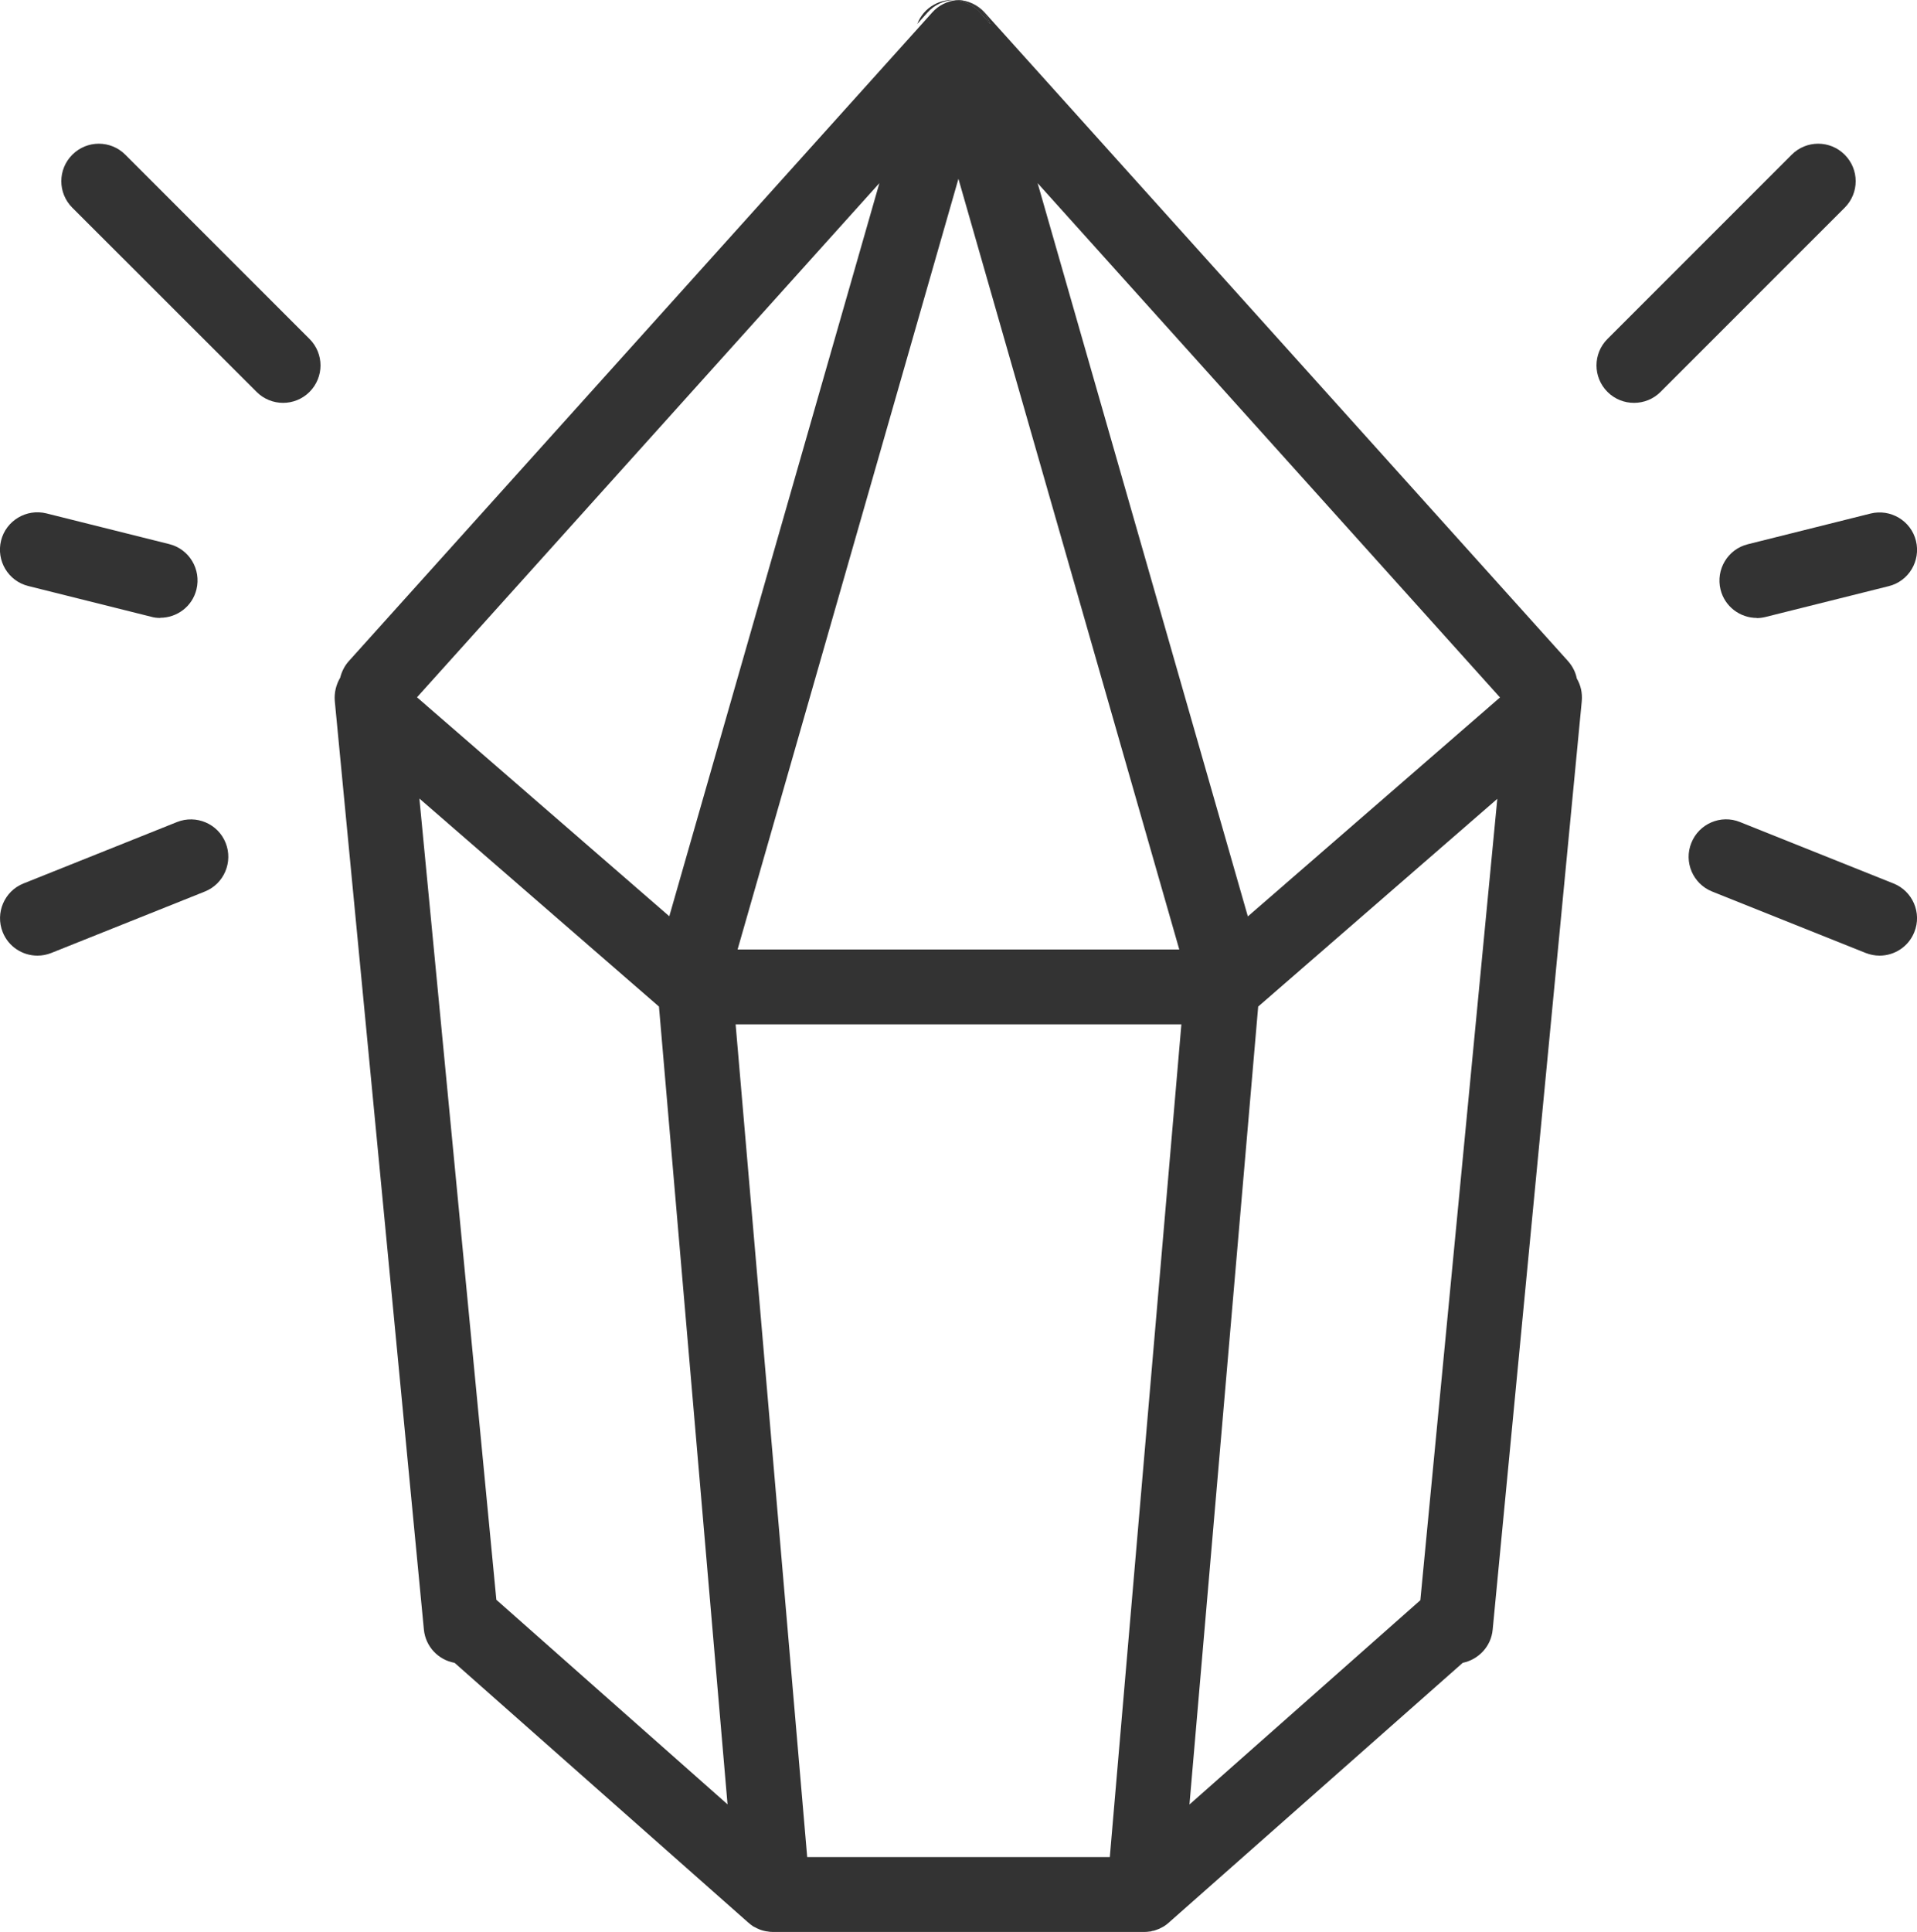
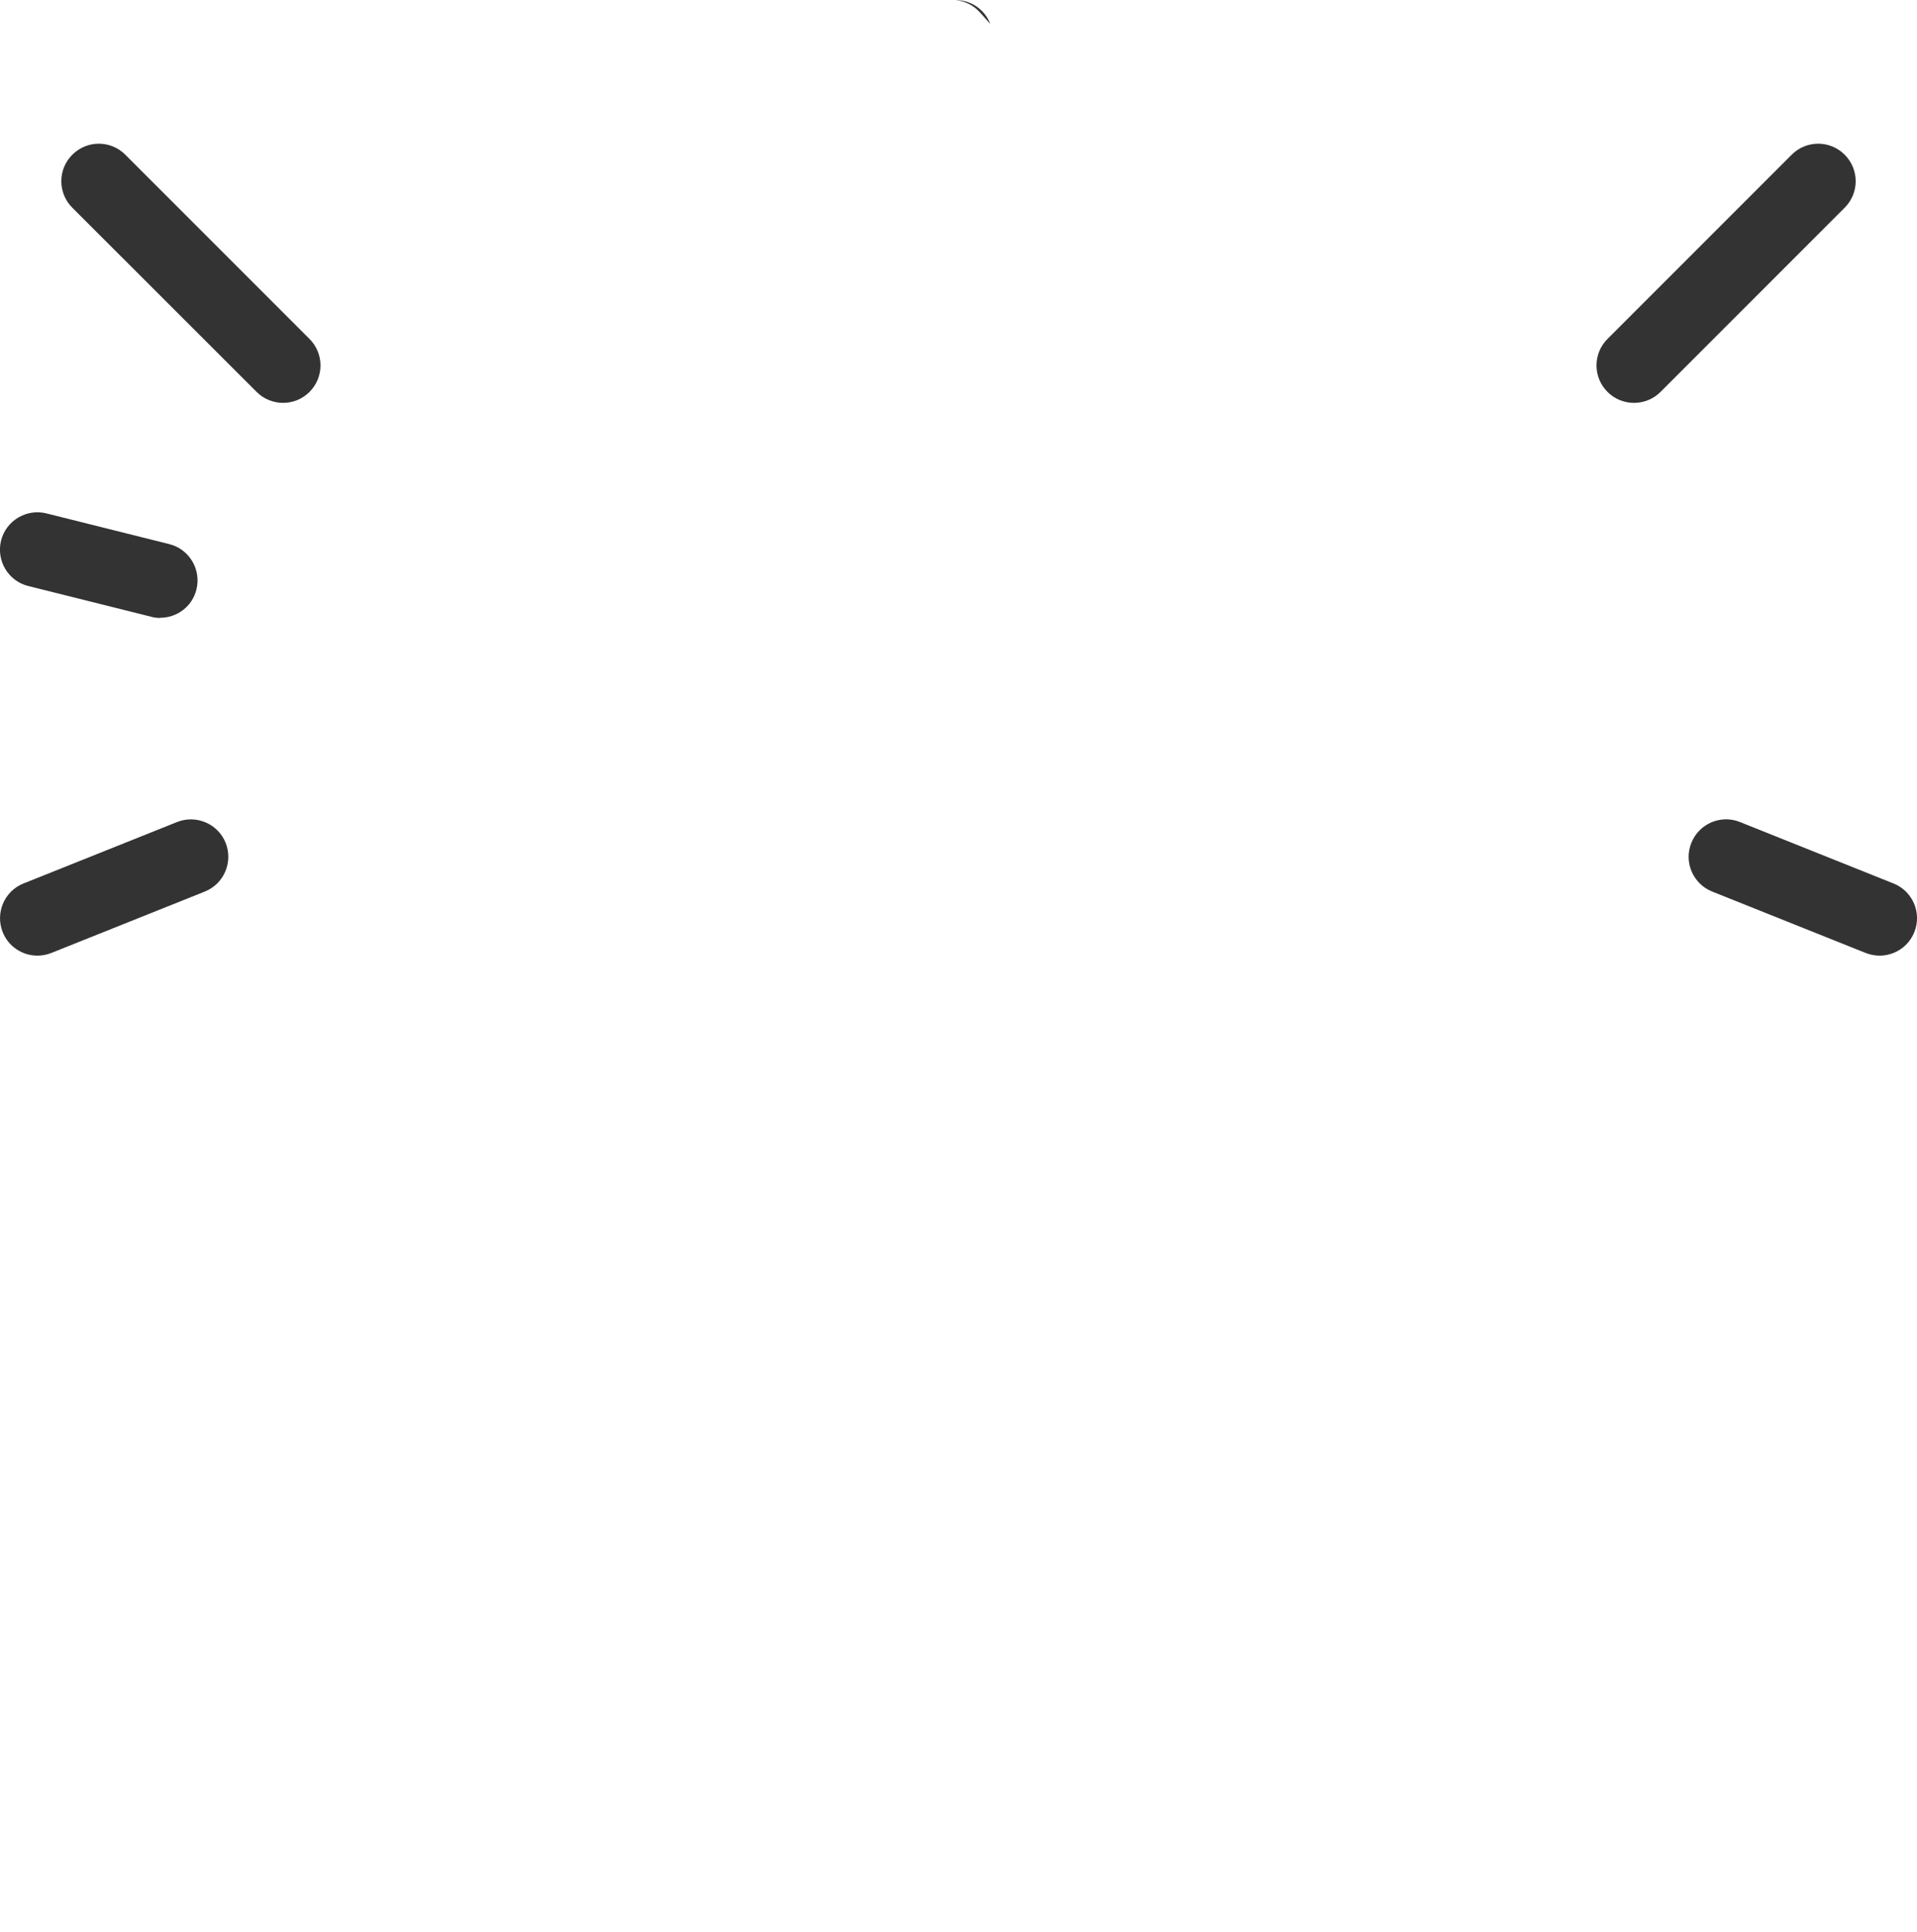
<svg xmlns="http://www.w3.org/2000/svg" id="_ŽÓť_1" data-name="—ŽÓť_1" viewBox="0 0 128.03 129">
  <defs>
    <style>
      .cls-1 {
        fill: #333;
      }
    </style>
  </defs>
  <path class="cls-1" d="M66.14,1.6l-.69-.77c-.42-.47-.99-.75-1.59-.82h.06c.38.01.75.11,1.1.3.53.29.92.76,1.12,1.29Z" />
-   <path class="cls-1" d="M63.7,0c-.65.03-1.29.32-1.75.83l-.69.77c.2-.53.59-1,1.12-1.29.41-.23.87-.33,1.32-.31Z" />
-   <path class="cls-1" d="M65.02.31c-.35-.19-.72-.29-1.1-.3h-.06c.6.07,1.17.35,1.59.82l.69.77c-.2-.53-.59-1-1.12-1.29Z" />
-   <path class="cls-1" d="M105.31,45.31c-.08-.42-.28-.82-.59-1.17L66.45,1.6l-.69-.77c-.46-.51-1.1-.8-1.75-.83-.03,0-.06,0-.09.01.38.01.75.11,1.1.3.53.29.92.76,1.12,1.29l-.69-.77c-.42-.47-.99-.75-1.59-.82-.6.07-1.18.35-1.6.82l-.69.77L23.3,44.14c-.29.32-.48.71-.58,1.11h0c-.27.46-.41,1-.36,1.57l5.95,61.99c.11,1.14.97,2.03,2.05,2.22l19.52,17.26.09.08c.1.09.21.17.32.25.03.01.05.03.08.04.11.06.22.12.33.16.02.01.05.02.07.03.12.04.24.08.37.1.03.01.05.01.08.01.13.03.27.04.4.04h24.81c.12,0,.24-.01.36-.03.04,0,.09,0,.13-.03.11-.01.21-.04.31-.08.13-.04.26-.1.38-.17.05-.02.09-.05.13-.07.1-.07.21-.14.3-.23.01,0,.02-.01.03-.02l.03-.03,19.59-17.31c1.06-.22,1.9-1.1,2-2.22l5.95-61.99c.05-.55-.07-1.07-.33-1.51ZM64.01,11.94l14.75,51.46h-29.5l14.75-51.46ZM58.73,12.23l-14.03,48.95-16.85-14.62L58.73,12.23ZM33.15,106.82l-5.14-53.5,16,13.89,4.58,53.27-15.44-13.66ZM74.12,124h-20.21l-4.78-55.6h29.77l-4.78,55.6ZM94.86,106.85l-15.42,13.64,4.59-53.28,15.97-13.87-5.14,53.51ZM83.34,61.19l-14.04-48.96,30.88,34.34-16.84,14.62Z" />
  <path class="cls-1" d="M109.13,26.9c-.64,0-1.28-.24-1.77-.73-.98-.98-.98-2.56,0-3.54l12.3-12.3c.98-.98,2.56-.98,3.54,0,.98.98.98,2.56,0,3.54l-12.3,12.3c-.49.49-1.13.73-1.77.73Z" />
  <path class="cls-1" d="M125.53,63.81c-.31,0-.62-.06-.93-.18l-10.25-4.1c-1.28-.51-1.91-1.97-1.39-3.25.51-1.28,1.97-1.91,3.25-1.39l10.25,4.1c1.28.51,1.91,1.97,1.39,3.25-.39.98-1.33,1.57-2.32,1.57Z" />
-   <path class="cls-1" d="M117.33,41.26c-1.12,0-2.14-.76-2.42-1.89-.33-1.34.48-2.7,1.82-3.03l8.2-2.05c1.33-.33,2.7.48,3.03,1.82.33,1.34-.48,2.7-1.82,3.03l-8.2,2.05c-.2.05-.41.08-.61.08Z" />
  <path class="cls-1" d="M18.91,26.9c-.64,0-1.28-.24-1.77-.73L4.83,13.87c-.98-.98-.98-2.56,0-3.54.98-.98,2.56-.98,3.54,0l12.3,12.3c.98.98.98,2.56,0,3.54-.49.49-1.13.73-1.77.73Z" />
  <path class="cls-1" d="M2.5,63.81c-.99,0-1.93-.59-2.32-1.57-.51-1.28.11-2.74,1.39-3.25l10.25-4.1c1.28-.51,2.74.11,3.25,1.39.51,1.28-.11,2.74-1.39,3.25l-10.25,4.1c-.3.12-.62.18-.93.18Z" />
  <path class="cls-1" d="M10.7,41.26c-.2,0-.41-.02-.61-.08l-8.2-2.05c-1.34-.33-2.15-1.69-1.82-3.03.33-1.34,1.7-2.15,3.03-1.82l8.2,2.05c1.34.33,2.15,1.69,1.82,3.03-.28,1.14-1.3,1.89-2.42,1.89Z" />
</svg>